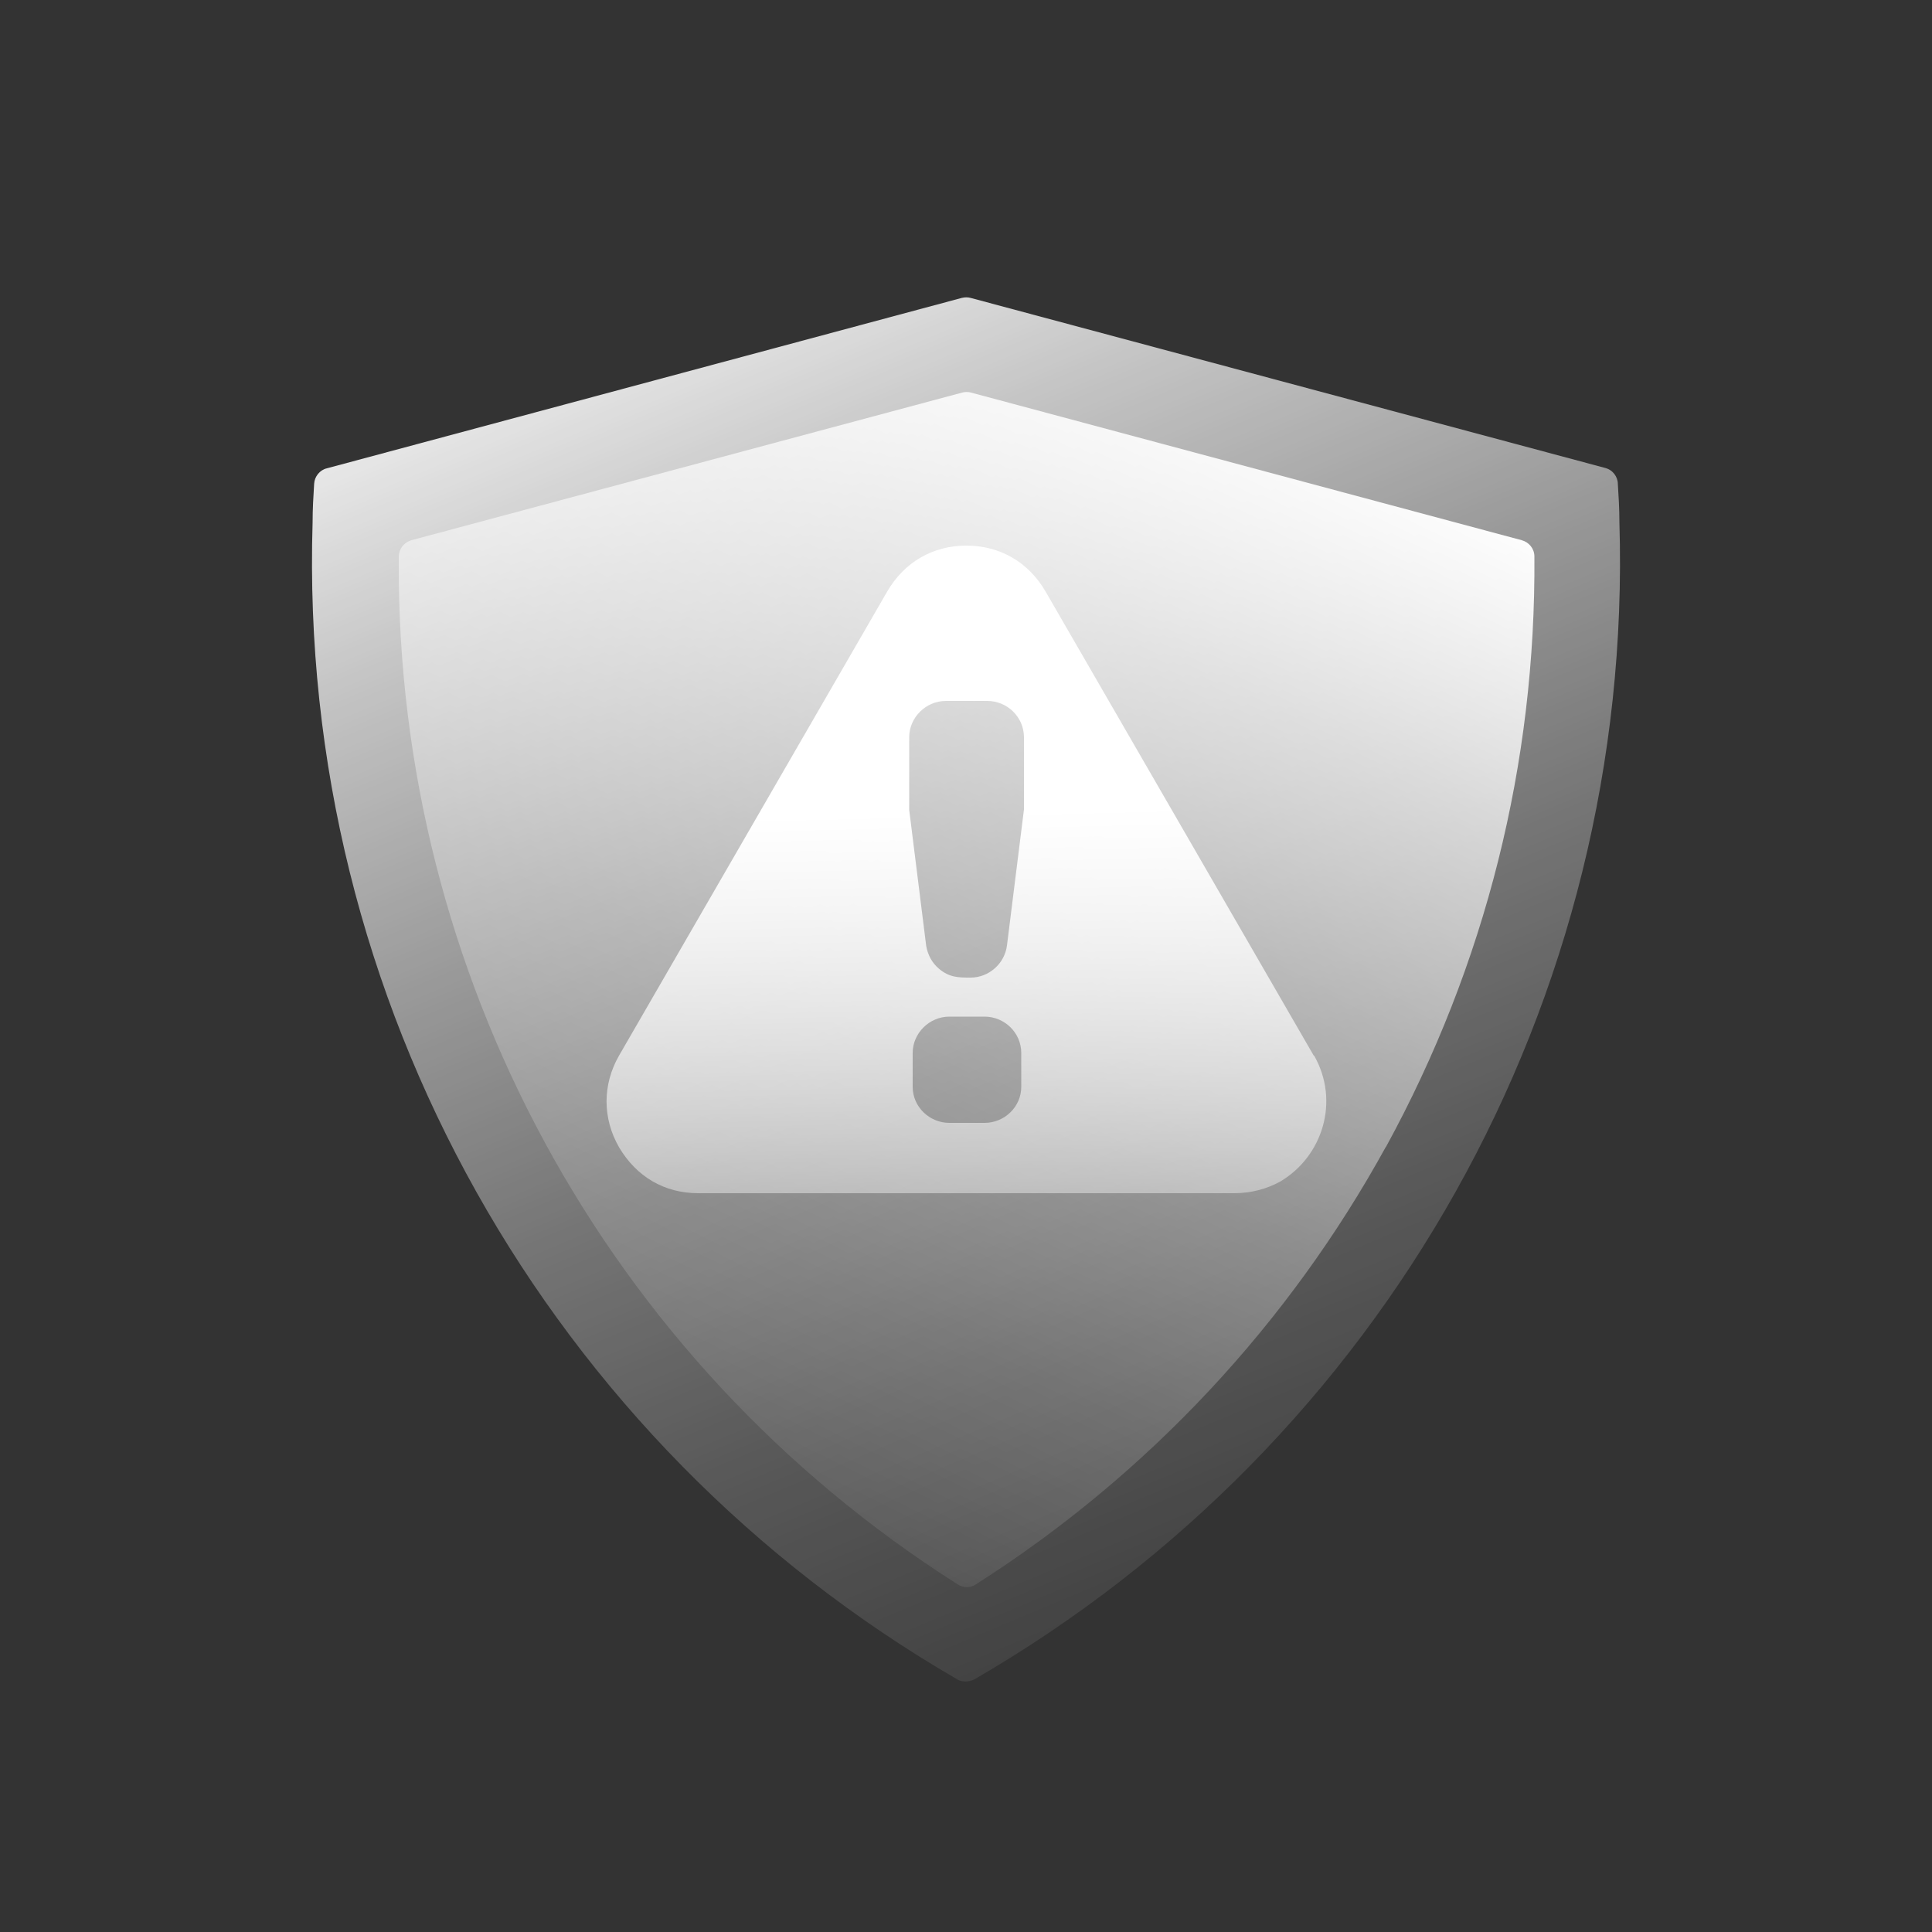
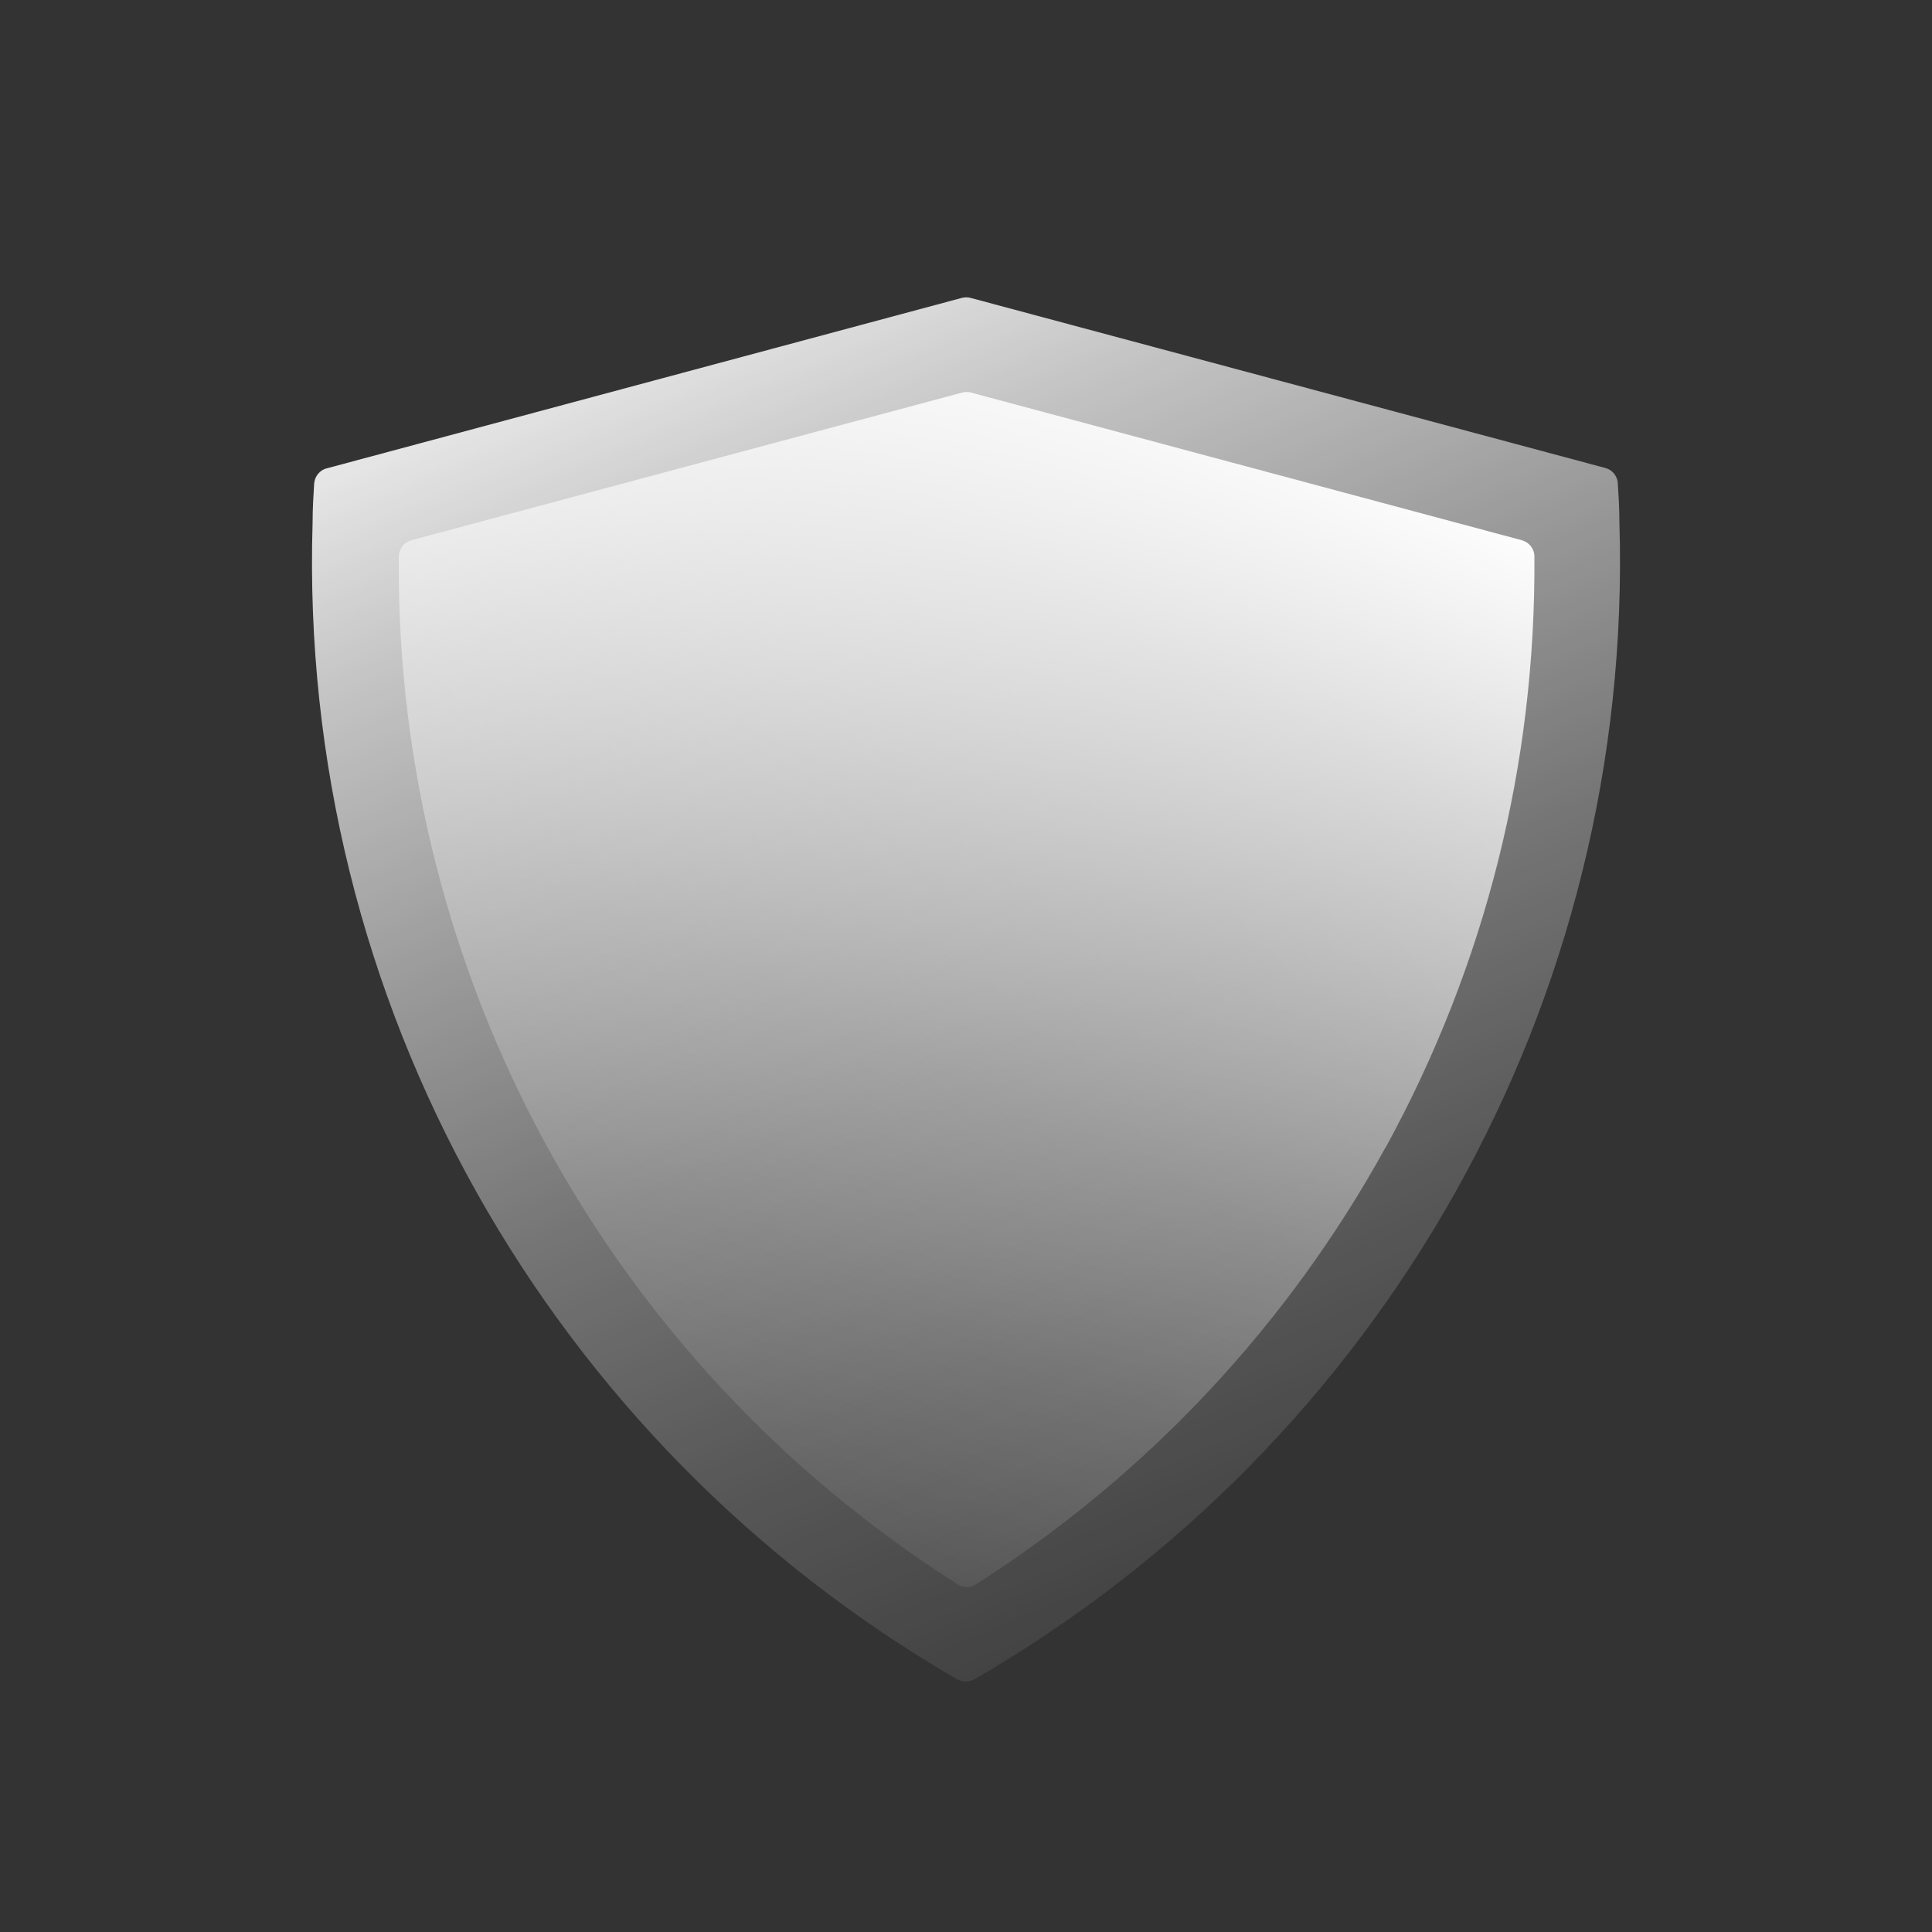
<svg xmlns="http://www.w3.org/2000/svg" xmlns:xlink="http://www.w3.org/1999/xlink" id="_图层_1" width="50" height="50" viewBox="0 0 50 50">
  <rect x="0" y="0" width="50" height="50" fill="#333333" stroke="none" />
  <defs>
    <style>.cls-1{fill:url(#_未命名的渐变_12);}.cls-1,.cls-2,.cls-3{fill-rule:evenodd;}.cls-2{fill:url(#_未命名的渐变_32-2);}.cls-3{fill:url(#_未命名的渐变_32);}</style>
    <linearGradient id="_未命名的渐变_32" x1="19.47" y1="3.73" x2="38.66" y2="49.47" gradientUnits="userSpaceOnUse">
      <stop offset="0" stop-color="#fff" />
      <stop offset=".02" stop-color="#fff" stop-opacity=".96" />
      <stop offset=".18" stop-color="#fff" stop-opacity=".71" />
      <stop offset=".34" stop-color="#fff" stop-opacity=".5" />
      <stop offset=".49" stop-color="#fff" stop-opacity=".32" />
      <stop offset=".64" stop-color="#fff" stop-opacity=".18" />
      <stop offset=".78" stop-color="#fff" stop-opacity=".08" />
      <stop offset=".9" stop-color="#fff" stop-opacity=".02" />
      <stop offset="1" stop-color="#fff" stop-opacity="0" />
    </linearGradient>
    <linearGradient id="_未命名的渐变_32-2" x1="29.65" y1="8.73" x2="12.07" y2="44.35" xlink:href="#_未命名的渐变_32" />
    <linearGradient id="_未命名的渐变_12" x1="24.7" y1="15.87" x2="25.35" y2="42.7" gradientUnits="userSpaceOnUse">
      <stop offset=".19" stop-color="#fff" />
      <stop offset=".82" stop-color="#fff" stop-opacity="0" />
    </linearGradient>
  </defs>
  <path class="cls-3" d="M24.77,43.46C14.21,37.34,7.71,25.92,8.09,13.52c0-.35,.02-.68,.04-1,.01-.19,.15-.36,.33-.4L24.89,7.71c.08-.02,.16-.02,.23,0l16.42,4.4c.2,.05,.33,.23,.33,.42,.02,.31,.04,.64,.04,.98,.38,12.41-6.12,23.83-16.69,29.95-.16,.08-.33,.07-.46,0h0Z" />
  <path class="cls-2" d="M35.86,29.69c-2.49,4.53-6.11,8.45-10.6,11.31-.14,.1-.33,.1-.48,0-9.14-5.8-14.51-15.85-14.46-26.46v-.1c-.01-.21,.12-.4,.33-.46l14.25-3.82c.07-.02,.16-.02,.23,0l14.25,3.82c.19,.05,.33,.22,.33,.42,.04,5.35-1.26,10.56-3.84,15.28h0Z" />
-   <path class="cls-1" d="M34,27.32l-6.94-12.01c-.44-.76-1.18-1.19-2.05-1.19s-1.61,.43-2.05,1.19l-6.94,12.01c-.43,.75-.43,1.62,0,2.37,.45,.76,1.17,1.19,2.05,1.19h13.87c.44,0,.84-.11,1.19-.3,1.1-.65,1.55-2.08,.88-3.26Zm-7.57,.81c0,.51-.43,.93-.95,.93h-.91c-.52,0-.95-.42-.95-.93v-.88c0-.51,.43-.94,.95-.94h.91c.52,0,.95,.42,.95,.94v.88Zm.07-7.29v.11s-.44,3.52-.44,3.52c-.06,.47-.47,.83-.94,.83-.31,0-.55,0-.82-.23-.18-.15-.29-.36-.33-.59l-.44-3.52v-.11s0-1.77,0-1.77c0-.51,.43-.94,.95-.94h1.07c.52,0,.95,.42,.95,.94v1.77Z" />
</svg>